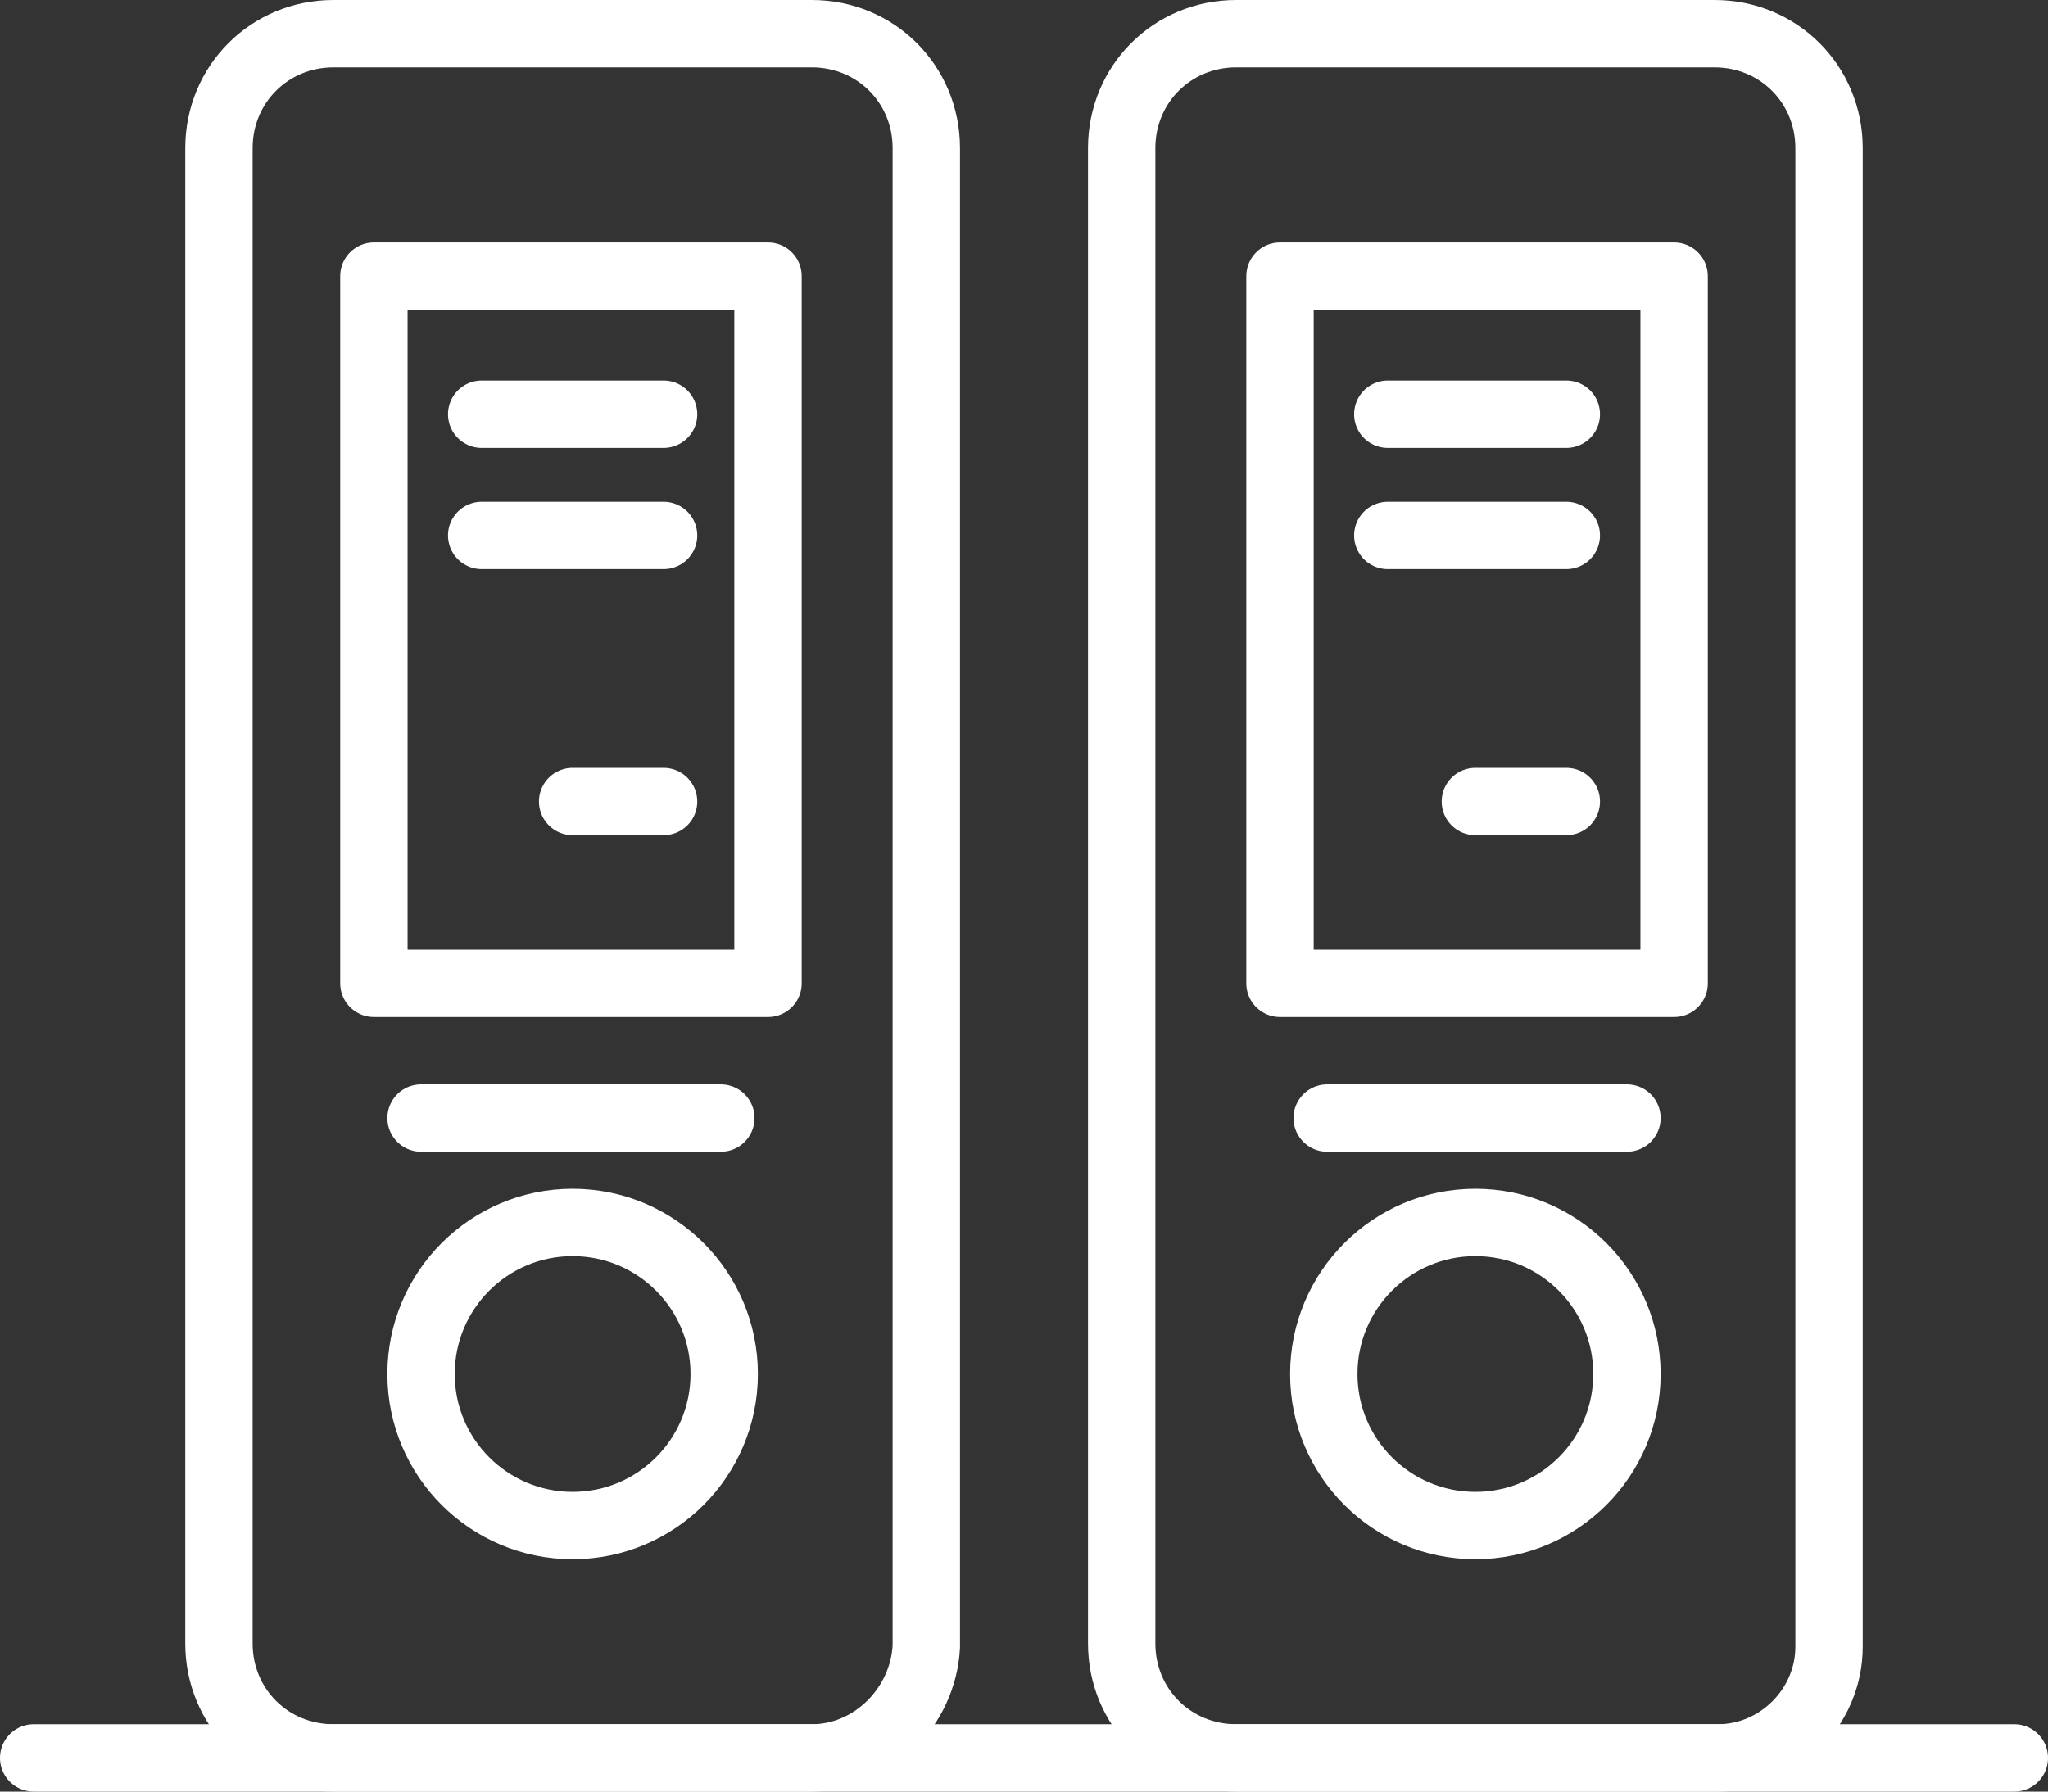
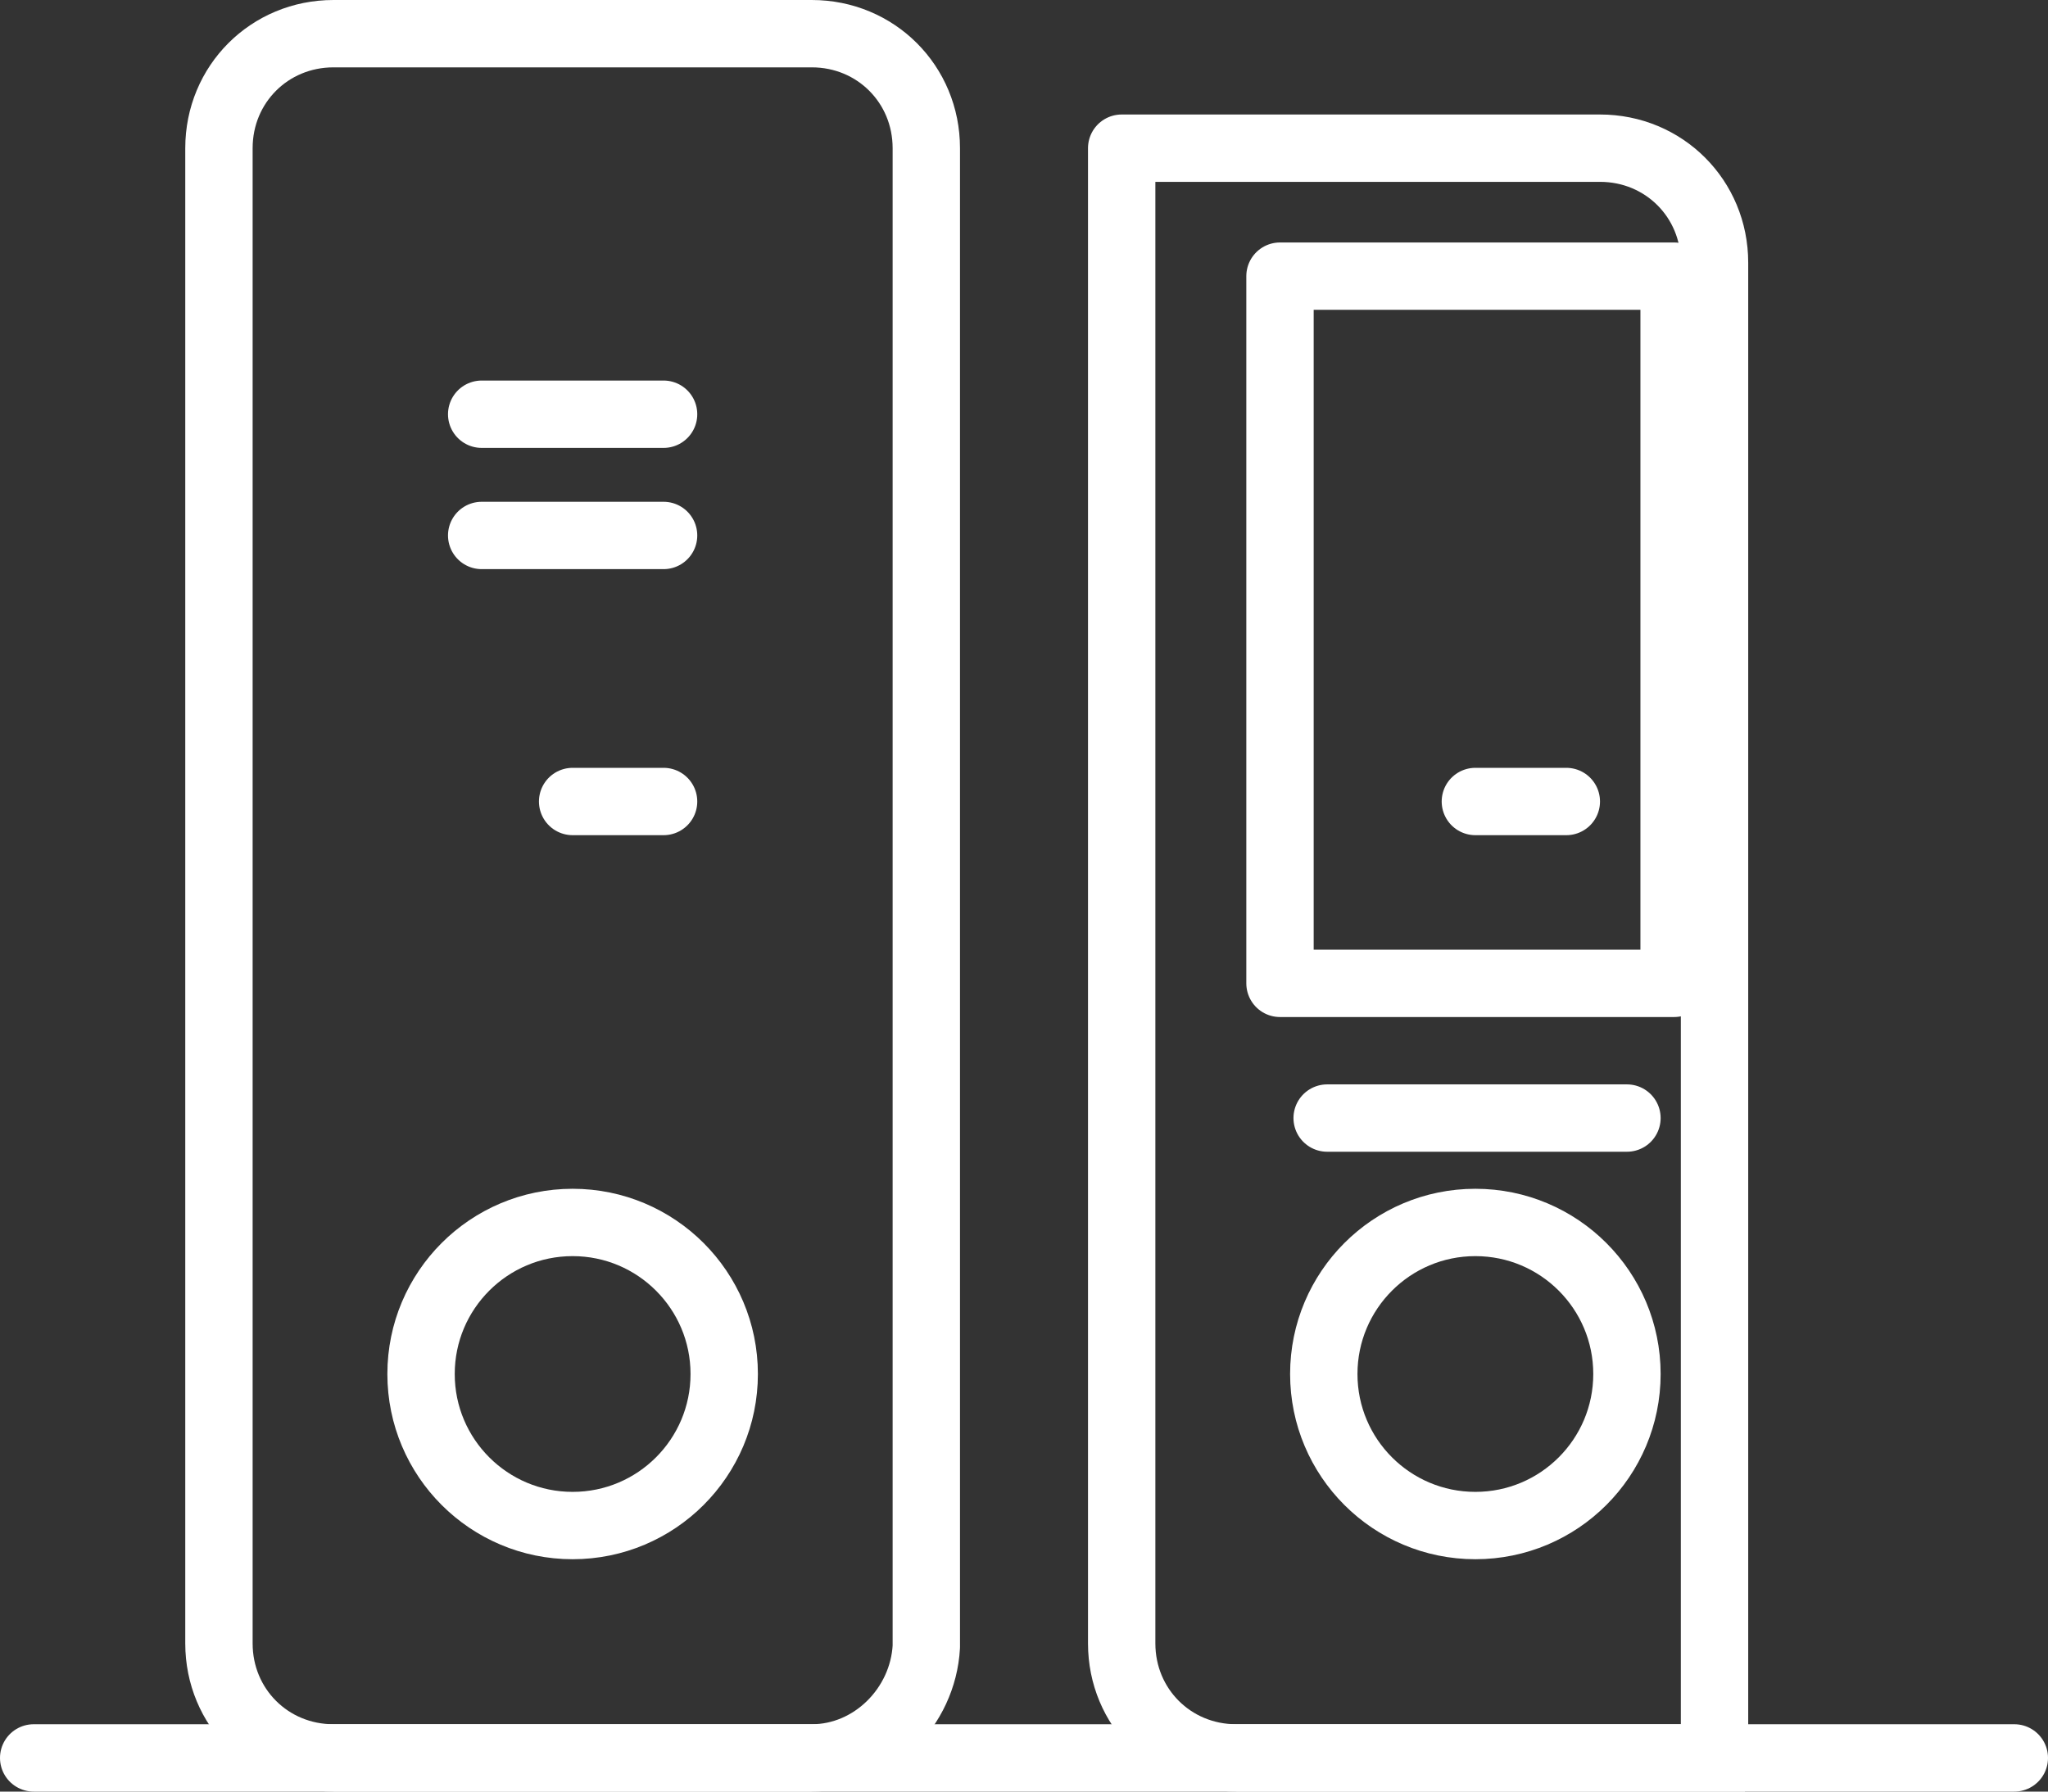
<svg xmlns="http://www.w3.org/2000/svg" id="Layer_1" viewBox="0 0 60.8 53.2">
  <rect x="0" y="0" width="60.8" height="53.2" fill="#333333" stroke="none" />
  <defs>
    <style>.cls-1{fill:none;stroke:#fff;stroke-linecap:round;stroke-linejoin:round;stroke-width:2px;}</style>
  </defs>
  <path class="cls-1" d="M24.1,52.2h-14.2c-1.9,0-3.4-1.5-3.4-3.4V4.4c0-1.9,1.5-3.4,3.4-3.4h14.2c1.9,0,3.4,1.5,3.4,3.4v44.5c-.1,1.8-1.6,3.3-3.4,3.3Z" />
-   <rect class="cls-1" x="11.1" y="8.2" width="11.7" height="21" />
  <circle class="cls-1" cx="17" cy="40.8" r="4.5" />
  <line class="cls-1" x1="14.3" y1="12.3" x2="19.7" y2="12.3" />
  <line class="cls-1" x1="14.3" y1="15.9" x2="19.7" y2="15.9" />
  <line class="cls-1" x1="17" y1="23.8" x2="19.7" y2="23.8" />
-   <path class="cls-1" d="M51,52.2h-14.3c-1.9,0-3.4-1.5-3.4-3.4V4.4c0-1.9,1.5-3.4,3.4-3.4h14.2c1.9,0,3.4,1.5,3.4,3.4v44.5c0,1.8-1.5,3.3-3.3,3.3Z" />
+   <path class="cls-1" d="M51,52.2h-14.3c-1.9,0-3.4-1.5-3.4-3.4V4.4h14.2c1.9,0,3.4,1.5,3.4,3.4v44.5c0,1.8-1.5,3.3-3.3,3.3Z" />
  <rect class="cls-1" x="38" y="8.2" width="11.7" height="21" />
  <circle class="cls-1" cx="43.8" cy="40.8" r="4.5" />
-   <line class="cls-1" x1="41.2" y1="12.3" x2="46.5" y2="12.3" />
-   <line class="cls-1" x1="41.2" y1="15.9" x2="46.5" y2="15.9" />
  <line class="cls-1" x1="43.8" y1="23.8" x2="46.5" y2="23.8" />
-   <line class="cls-1" x1="12.5" y1="33.2" x2="21.4" y2="33.2" />
  <line class="cls-1" x1="39.4" y1="33.2" x2="48.3" y2="33.2" />
  <line class="cls-1" x1="1" y1="52.2" x2="59.8" y2="52.2" />
</svg>